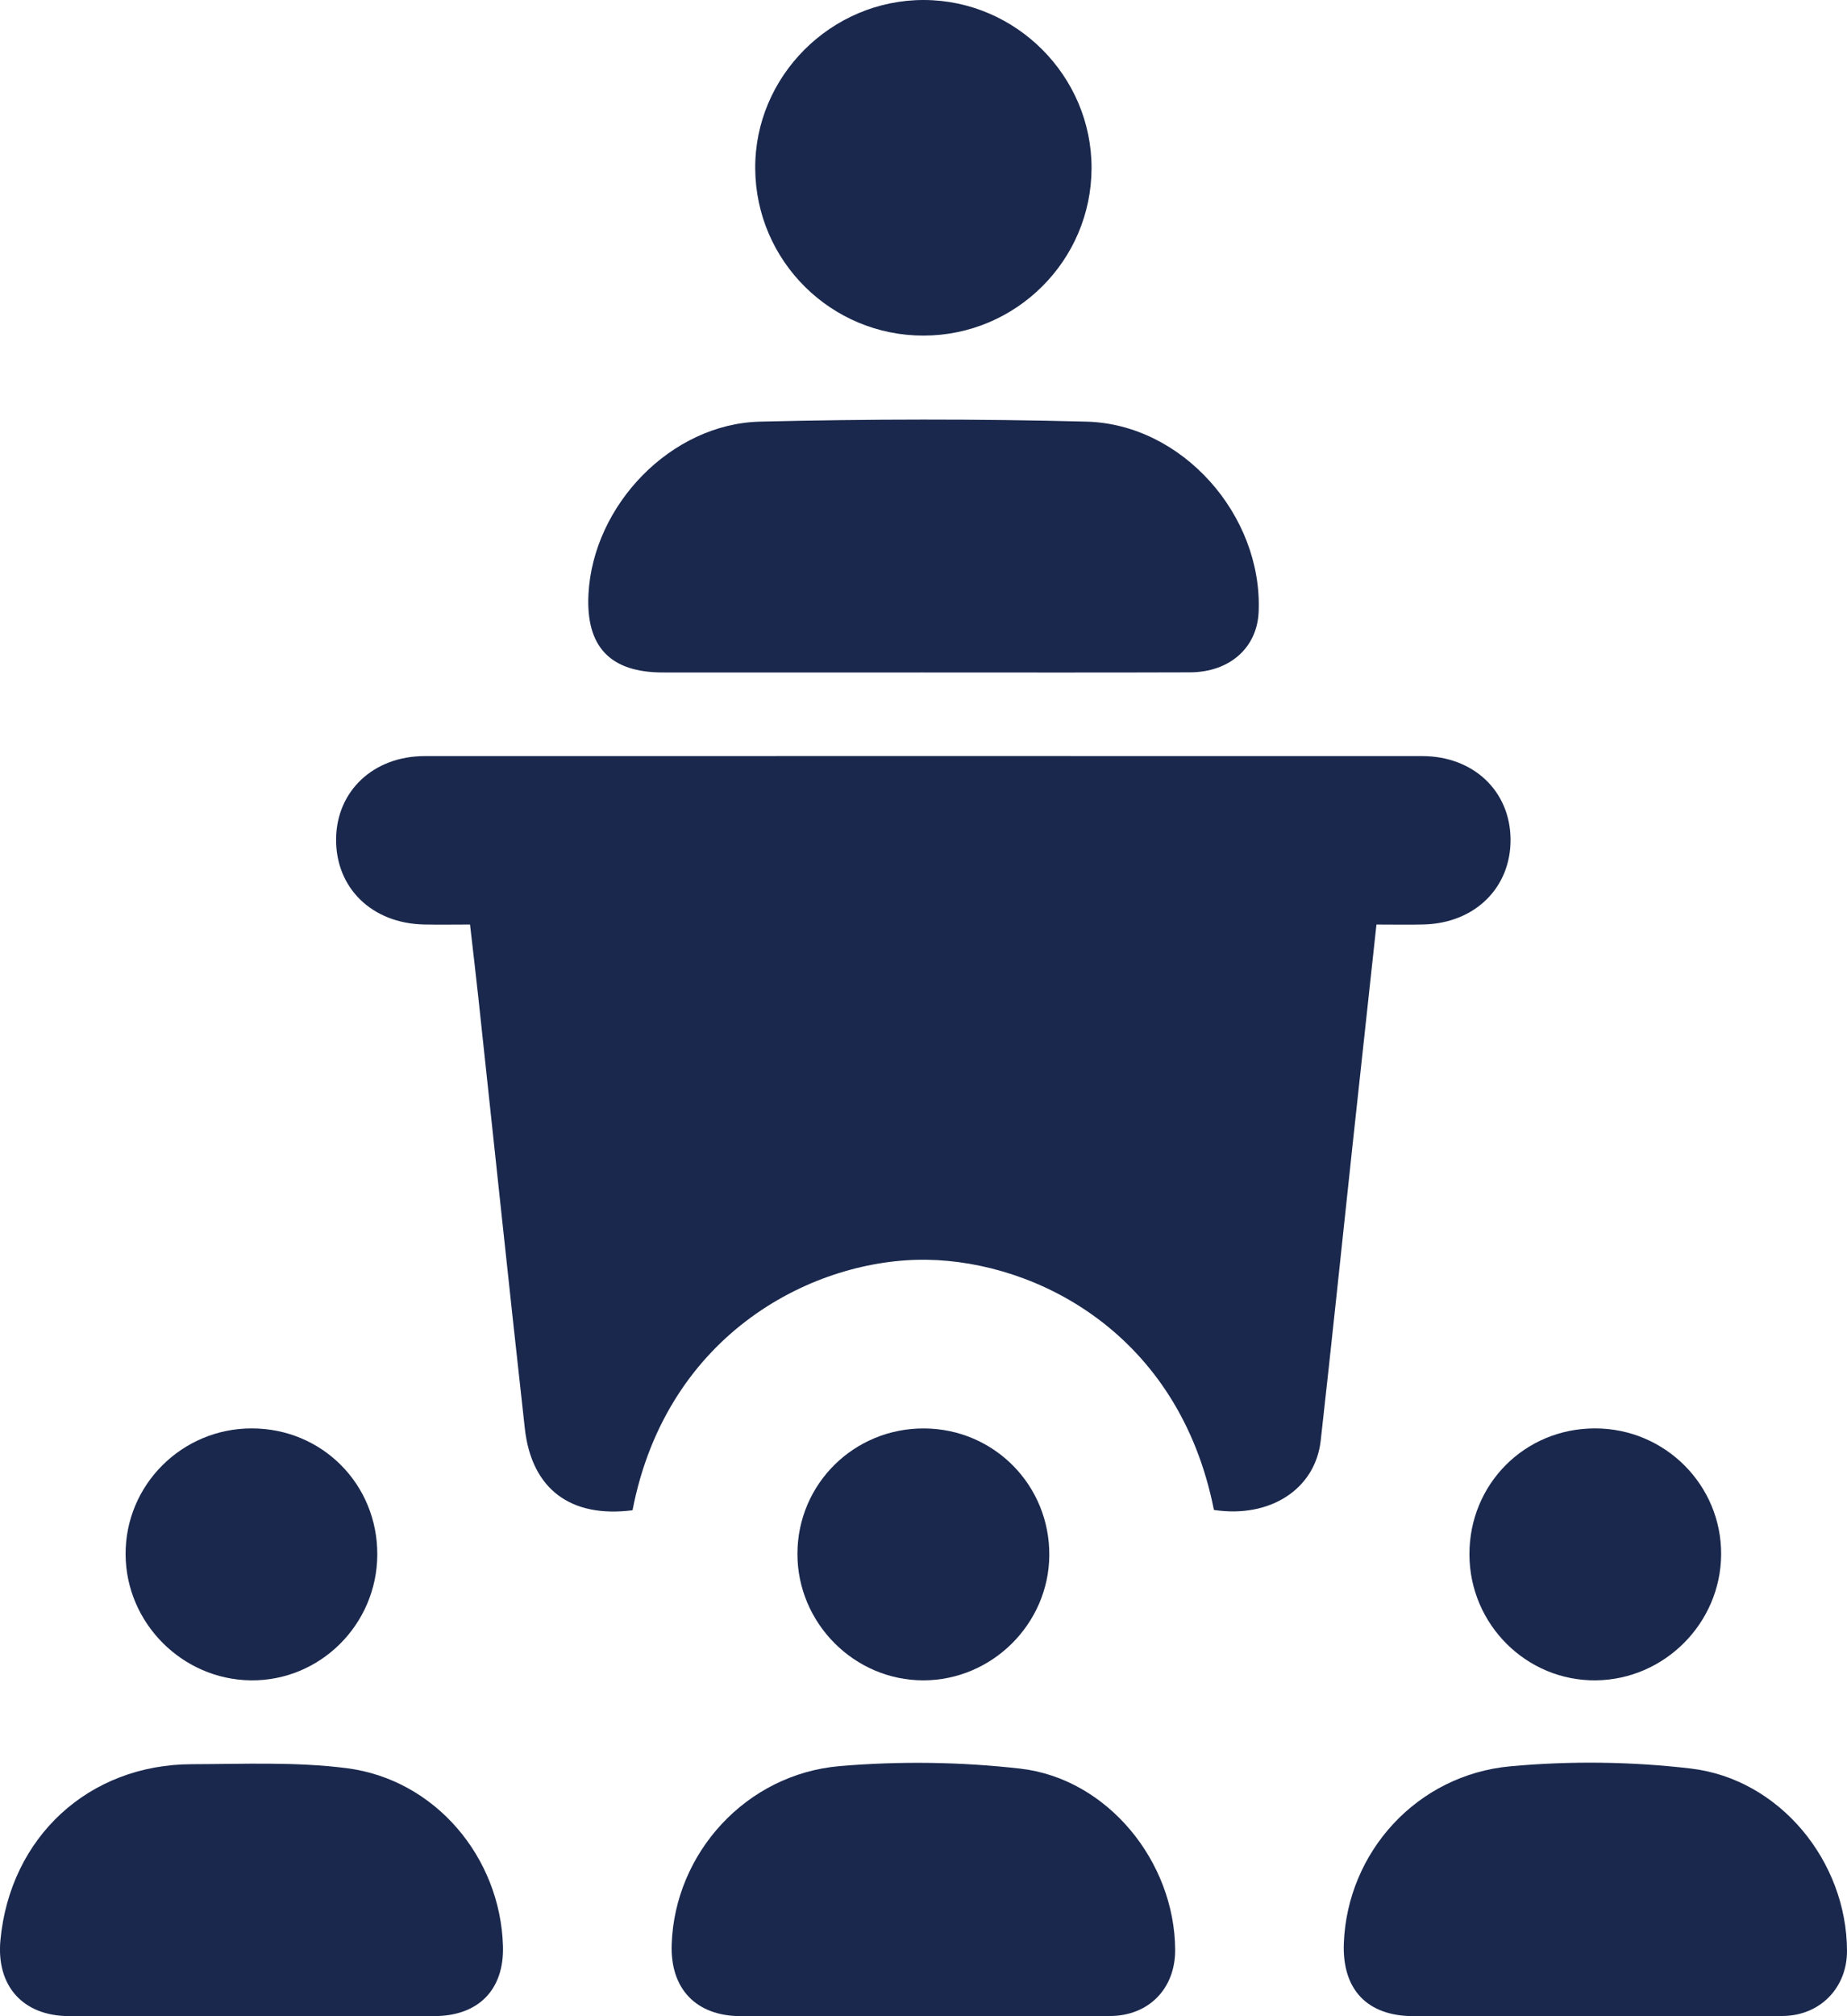
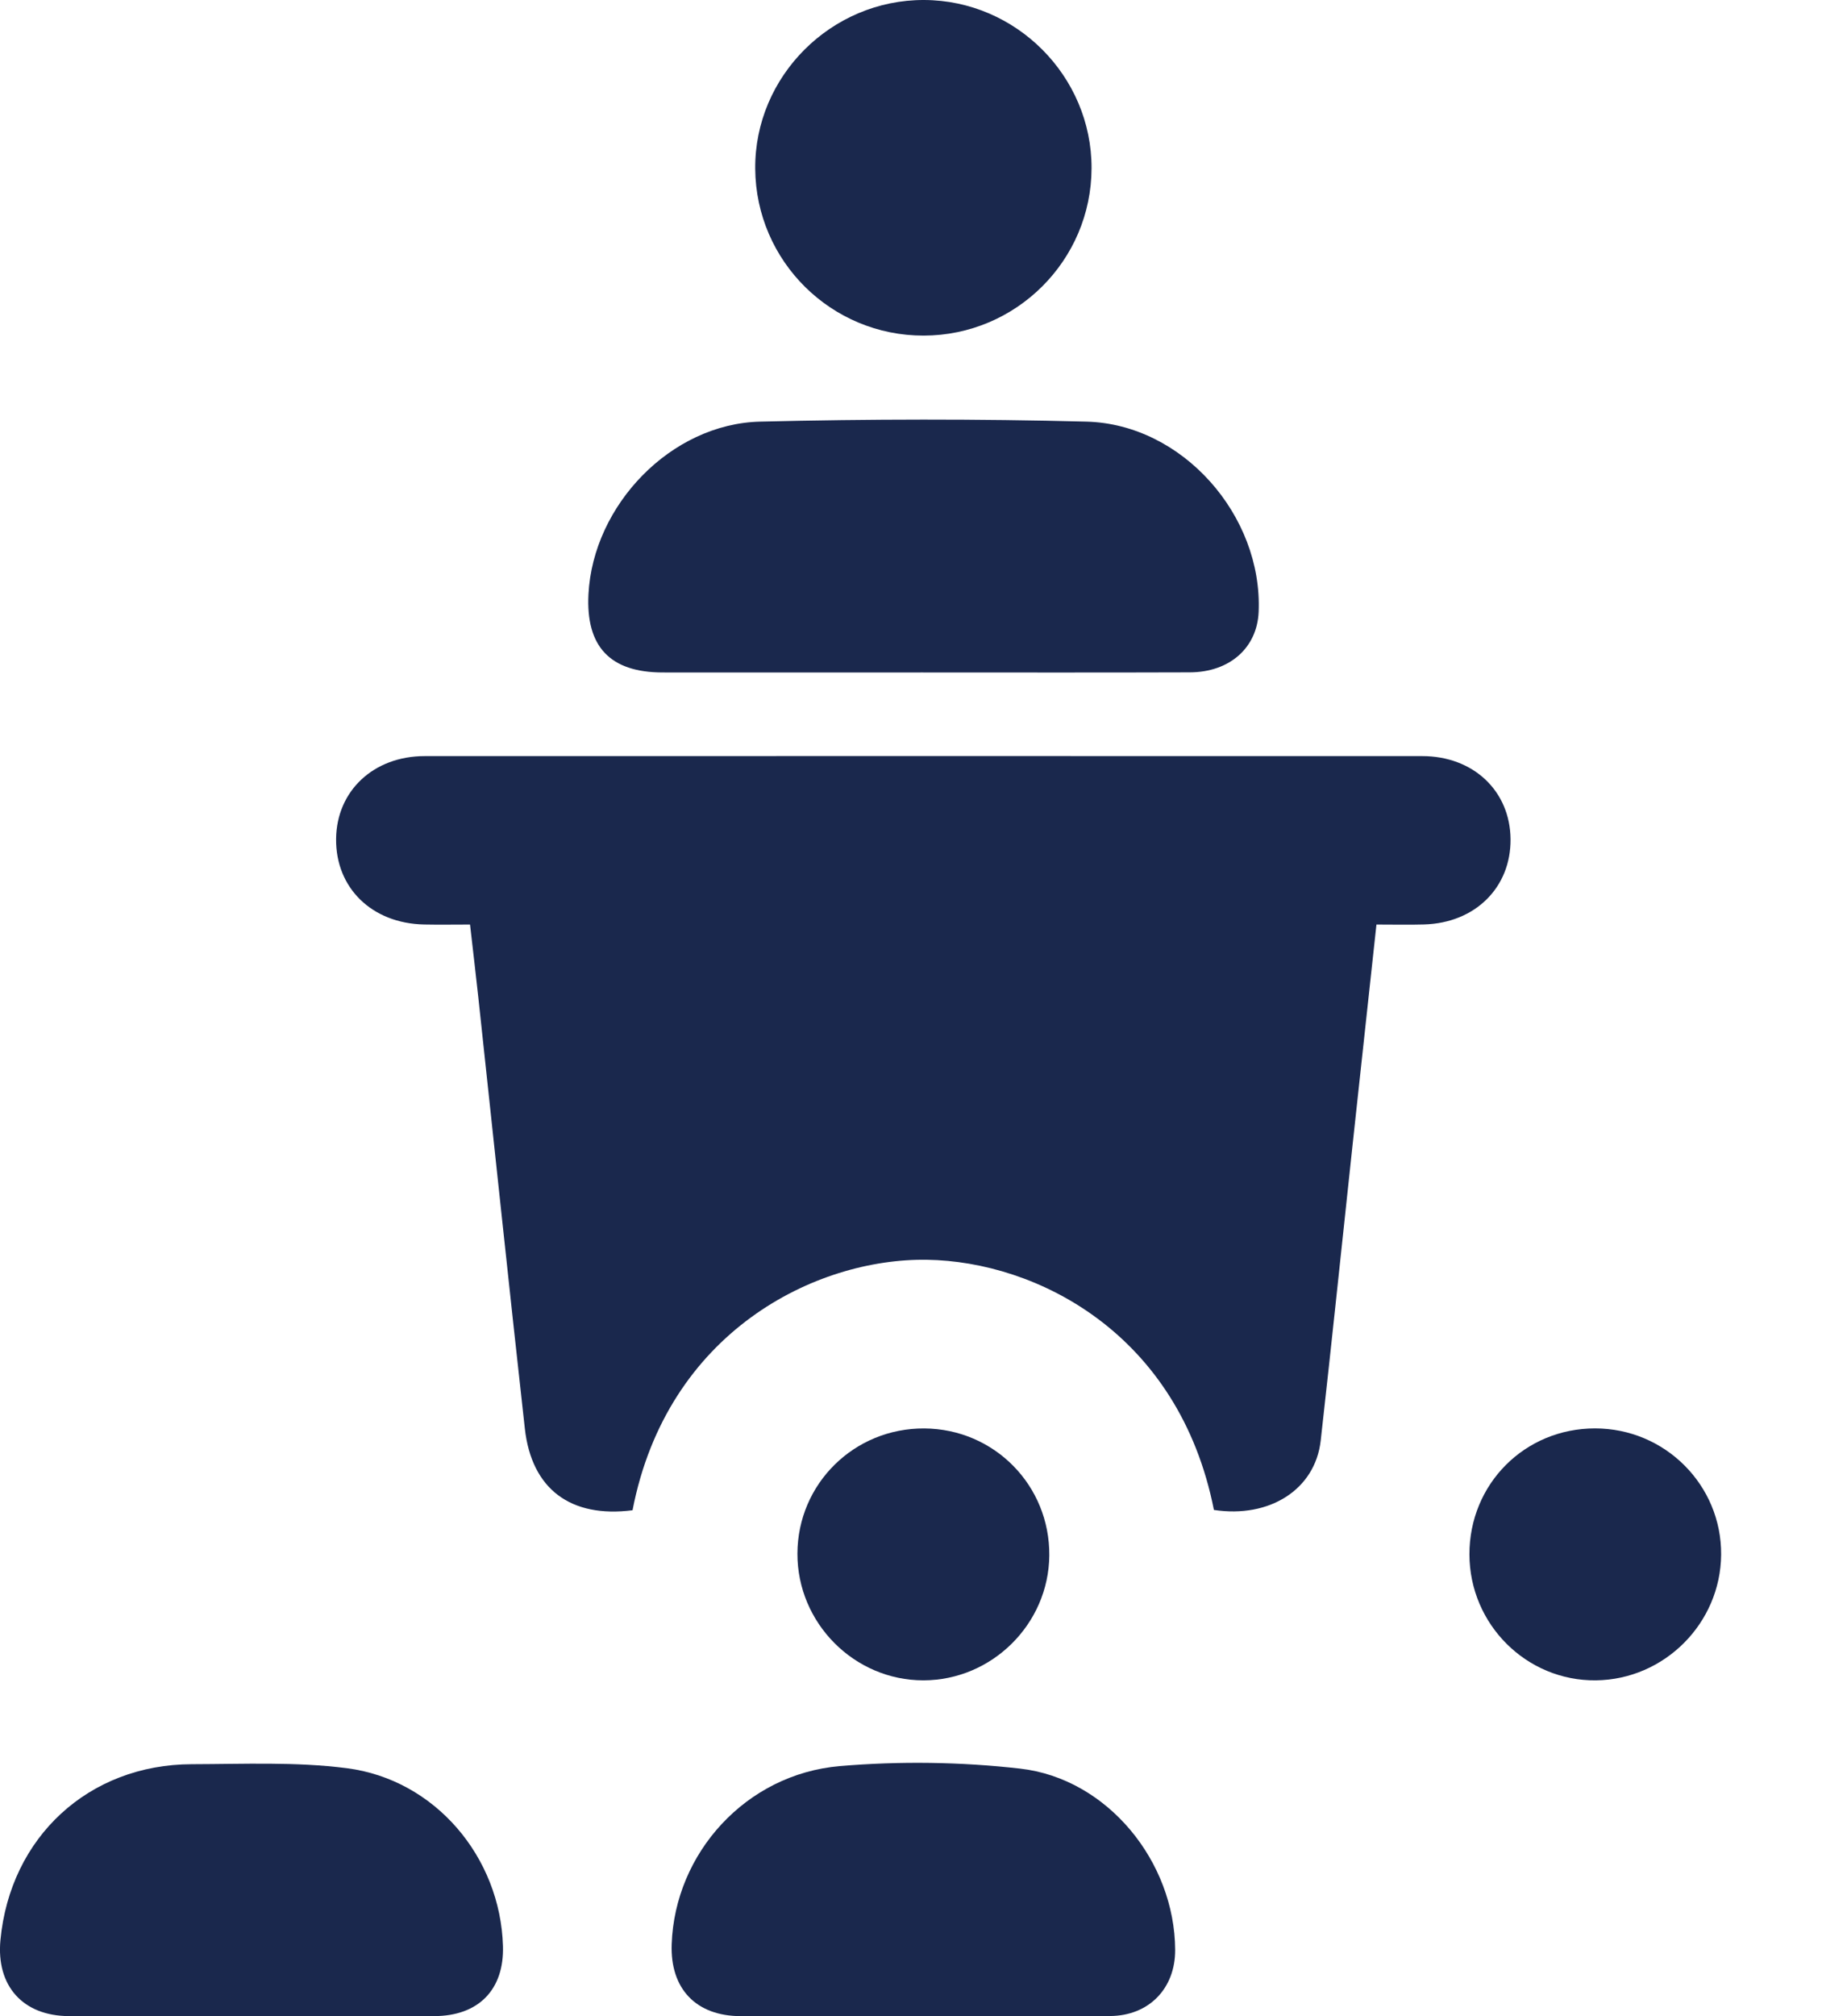
<svg xmlns="http://www.w3.org/2000/svg" viewBox="0 0 469.42 512.11">
  <g id="uuid-f632136c-cab6-4430-9000-742087eea6fc" data-name="Layer 1" />
  <g id="uuid-536e9f97-6402-4918-9903-eed9f5c9e814" data-name="Layer 2">
    <g id="uuid-b1e6acc6-9650-4029-b4b2-d9428814e1bc" data-name="Layer 1">
      <g>
        <path d="M349.83,234.8c-2.07,19.06-4.09,37.57-6.08,56.09-2.69,25.01-5.28,50.02-8.09,75.02-1.4,12.4-12.99,19.76-27.14,17.6-8.91-44.95-45.16-63.11-72.9-63.54-28.33-.44-66.09,18.28-74.86,63.62-15.68,2.01-25.65-5.32-27.37-20.75-4.06-36.42-7.87-72.86-11.8-109.29-.66-6.09-1.38-12.17-2.13-18.73-4.07,0-7.87,.07-11.67-.01-13.27-.27-22.51-9.28-22.37-21.77,.14-12.17,9.52-21,22.54-21,84.5-.02,169-.02,253.5,0,13,0,22.34,8.87,22.45,21.09,.11,12.28-9,21.3-21.96,21.67-3.82,.11-7.65,.02-12.13,.02Z" fill="#1a284d" />
        <path d="M234.43,170.8c-22,0-43.99,.02-65.99,0-13.38-.01-19.57-6.55-18.88-19.88,1.17-22.65,20.99-43.28,43.62-43.83,27.64-.67,55.33-.72,82.97,0,24.4,.64,44.77,23.86,43.74,48.31-.38,9.1-7.32,15.33-17.48,15.37-22.66,.08-45.33,.03-67.99,.03Z" fill="#1a284d" />
        <path d="M234.7,512.08c-15.49,0-30.97,.03-46.46,0-11.34-.03-17.93-6.94-17.53-18.28,.81-23.12,18.87-43.2,42.75-45.23,15.17-1.29,30.7-1.08,45.82,.64,22.18,2.53,39.29,23.61,39.39,46.04,.04,9.79-6.65,16.73-16.52,16.8-15.82,.11-31.64,.03-47.45,.03Z" fill="#1a284d" />
        <path d="M63.96,512.08c-15.48,0-30.97,.04-46.45-.01-11.68-.04-18.5-7.66-17.4-19.31,2.47-26.15,22.43-44.61,48.65-44.67,13.13-.03,26.41-.65,39.36,1.01,22.48,2.88,39.05,22.61,39.71,45.19,.32,11.05-6.2,17.75-17.43,17.78-15.48,.04-30.97,.01-46.45,.01Z" fill="#1a284d" />
-         <path d="M405.15,512.08c-15.32,0-30.63,.03-45.95,0-11.73-.03-18.11-6.76-17.66-18.53,.89-23.06,18.49-42.75,42.37-44.93,15.15-1.39,30.71-1.21,45.81,.57,22.65,2.67,39.65,23.62,39.7,46.31,.02,9.36-6.82,16.46-16.33,16.54-15.98,.13-31.97,.04-47.95,.04Z" fill="#1a284d" />
        <path d="M234.75,85.24c-23.49,.04-42.64-18.91-42.81-42.39C191.76,19.38,211.25-.08,234.86,0c23.39,.08,42.61,19.36,42.56,42.71-.05,23.44-19.17,42.49-42.66,42.53Z" fill="#1a284d" />
        <path d="M373.46,394.82c-.04-17.89,14.06-32.03,31.93-32.02,17.78,0,32.17,14.41,32.04,32.06-.13,17.42-14.41,31.74-31.84,31.93-17.62,.19-32.09-14.21-32.13-31.97Z" fill="#1a284d" />
-         <path d="M63.99,362.8c17.87,.01,31.97,14.18,31.9,32.05-.06,17.76-14.55,32.15-32.16,31.94-17.43-.21-31.71-14.57-31.81-31.96-.1-17.66,14.31-32.05,32.07-32.03Z" fill="#1a284d" />
        <path d="M234.91,362.81c17.78,.11,31.93,14.48,31.77,32.27-.15,17.4-14.57,31.69-31.99,31.71-17.57,.02-32.07-14.55-32.02-32.19,.05-17.73,14.42-31.9,32.25-31.79Z" fill="#1a284d" />
      </g>
    </g>
  </g>
</svg>